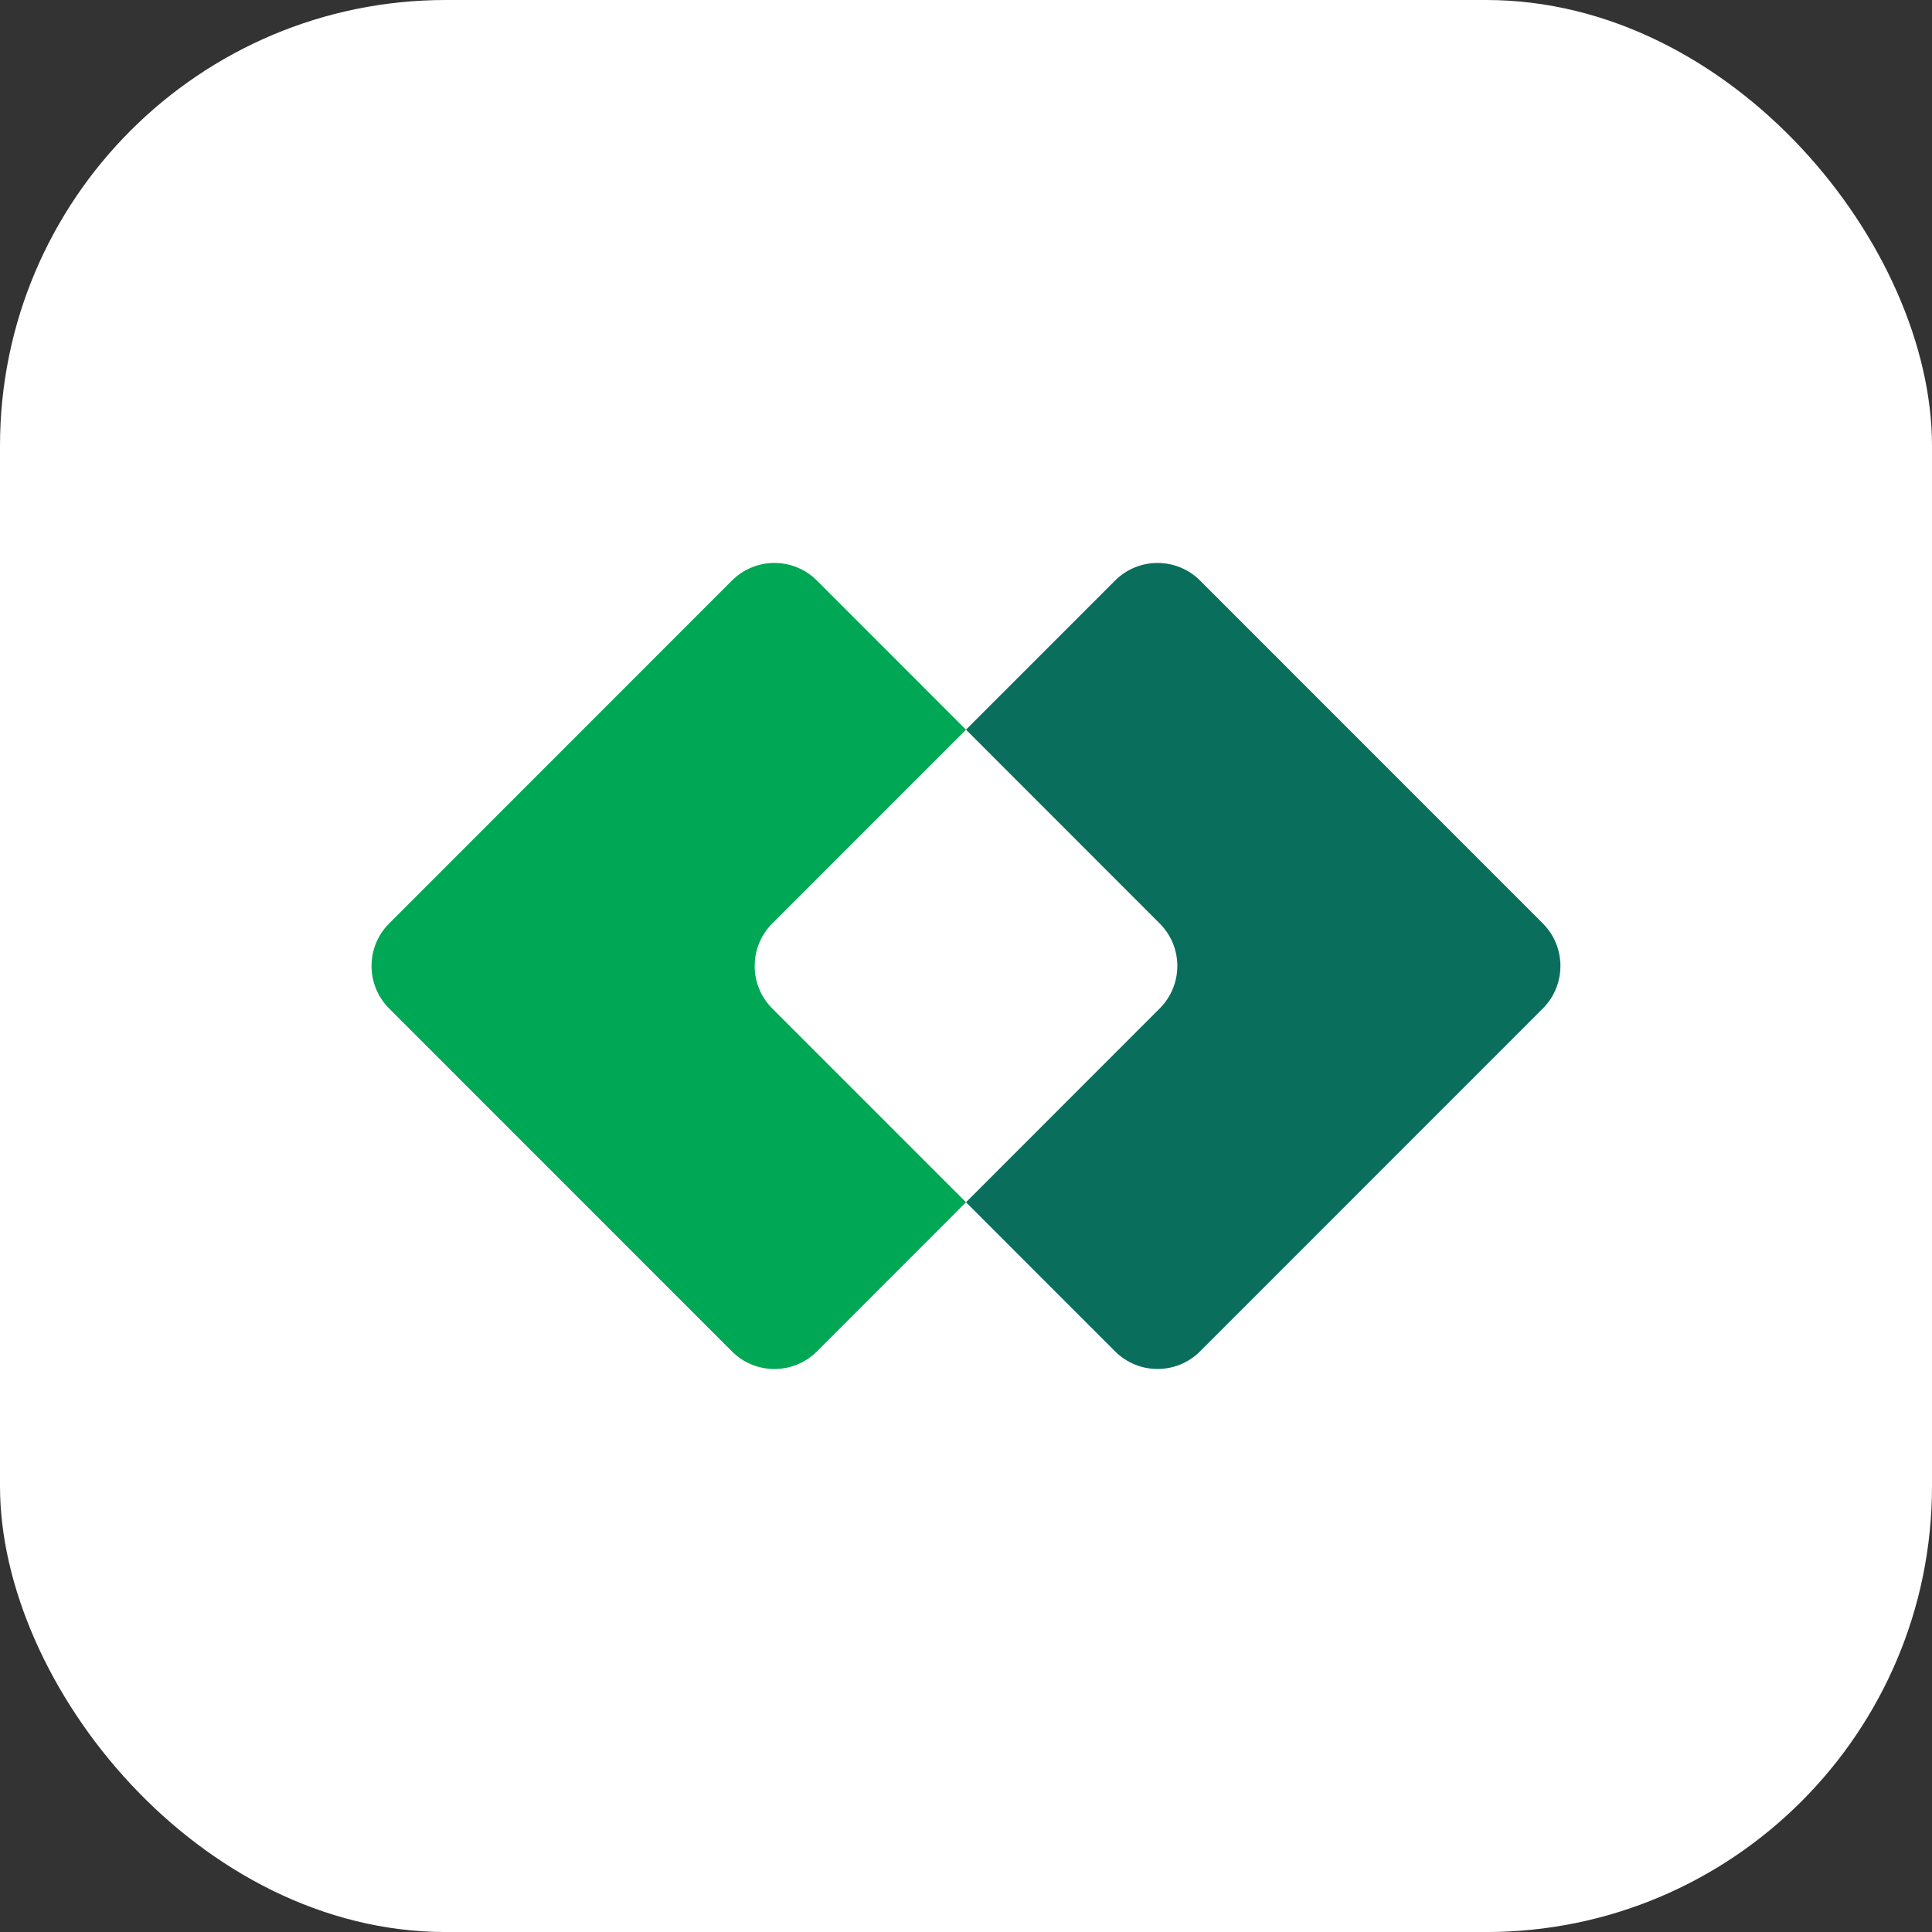
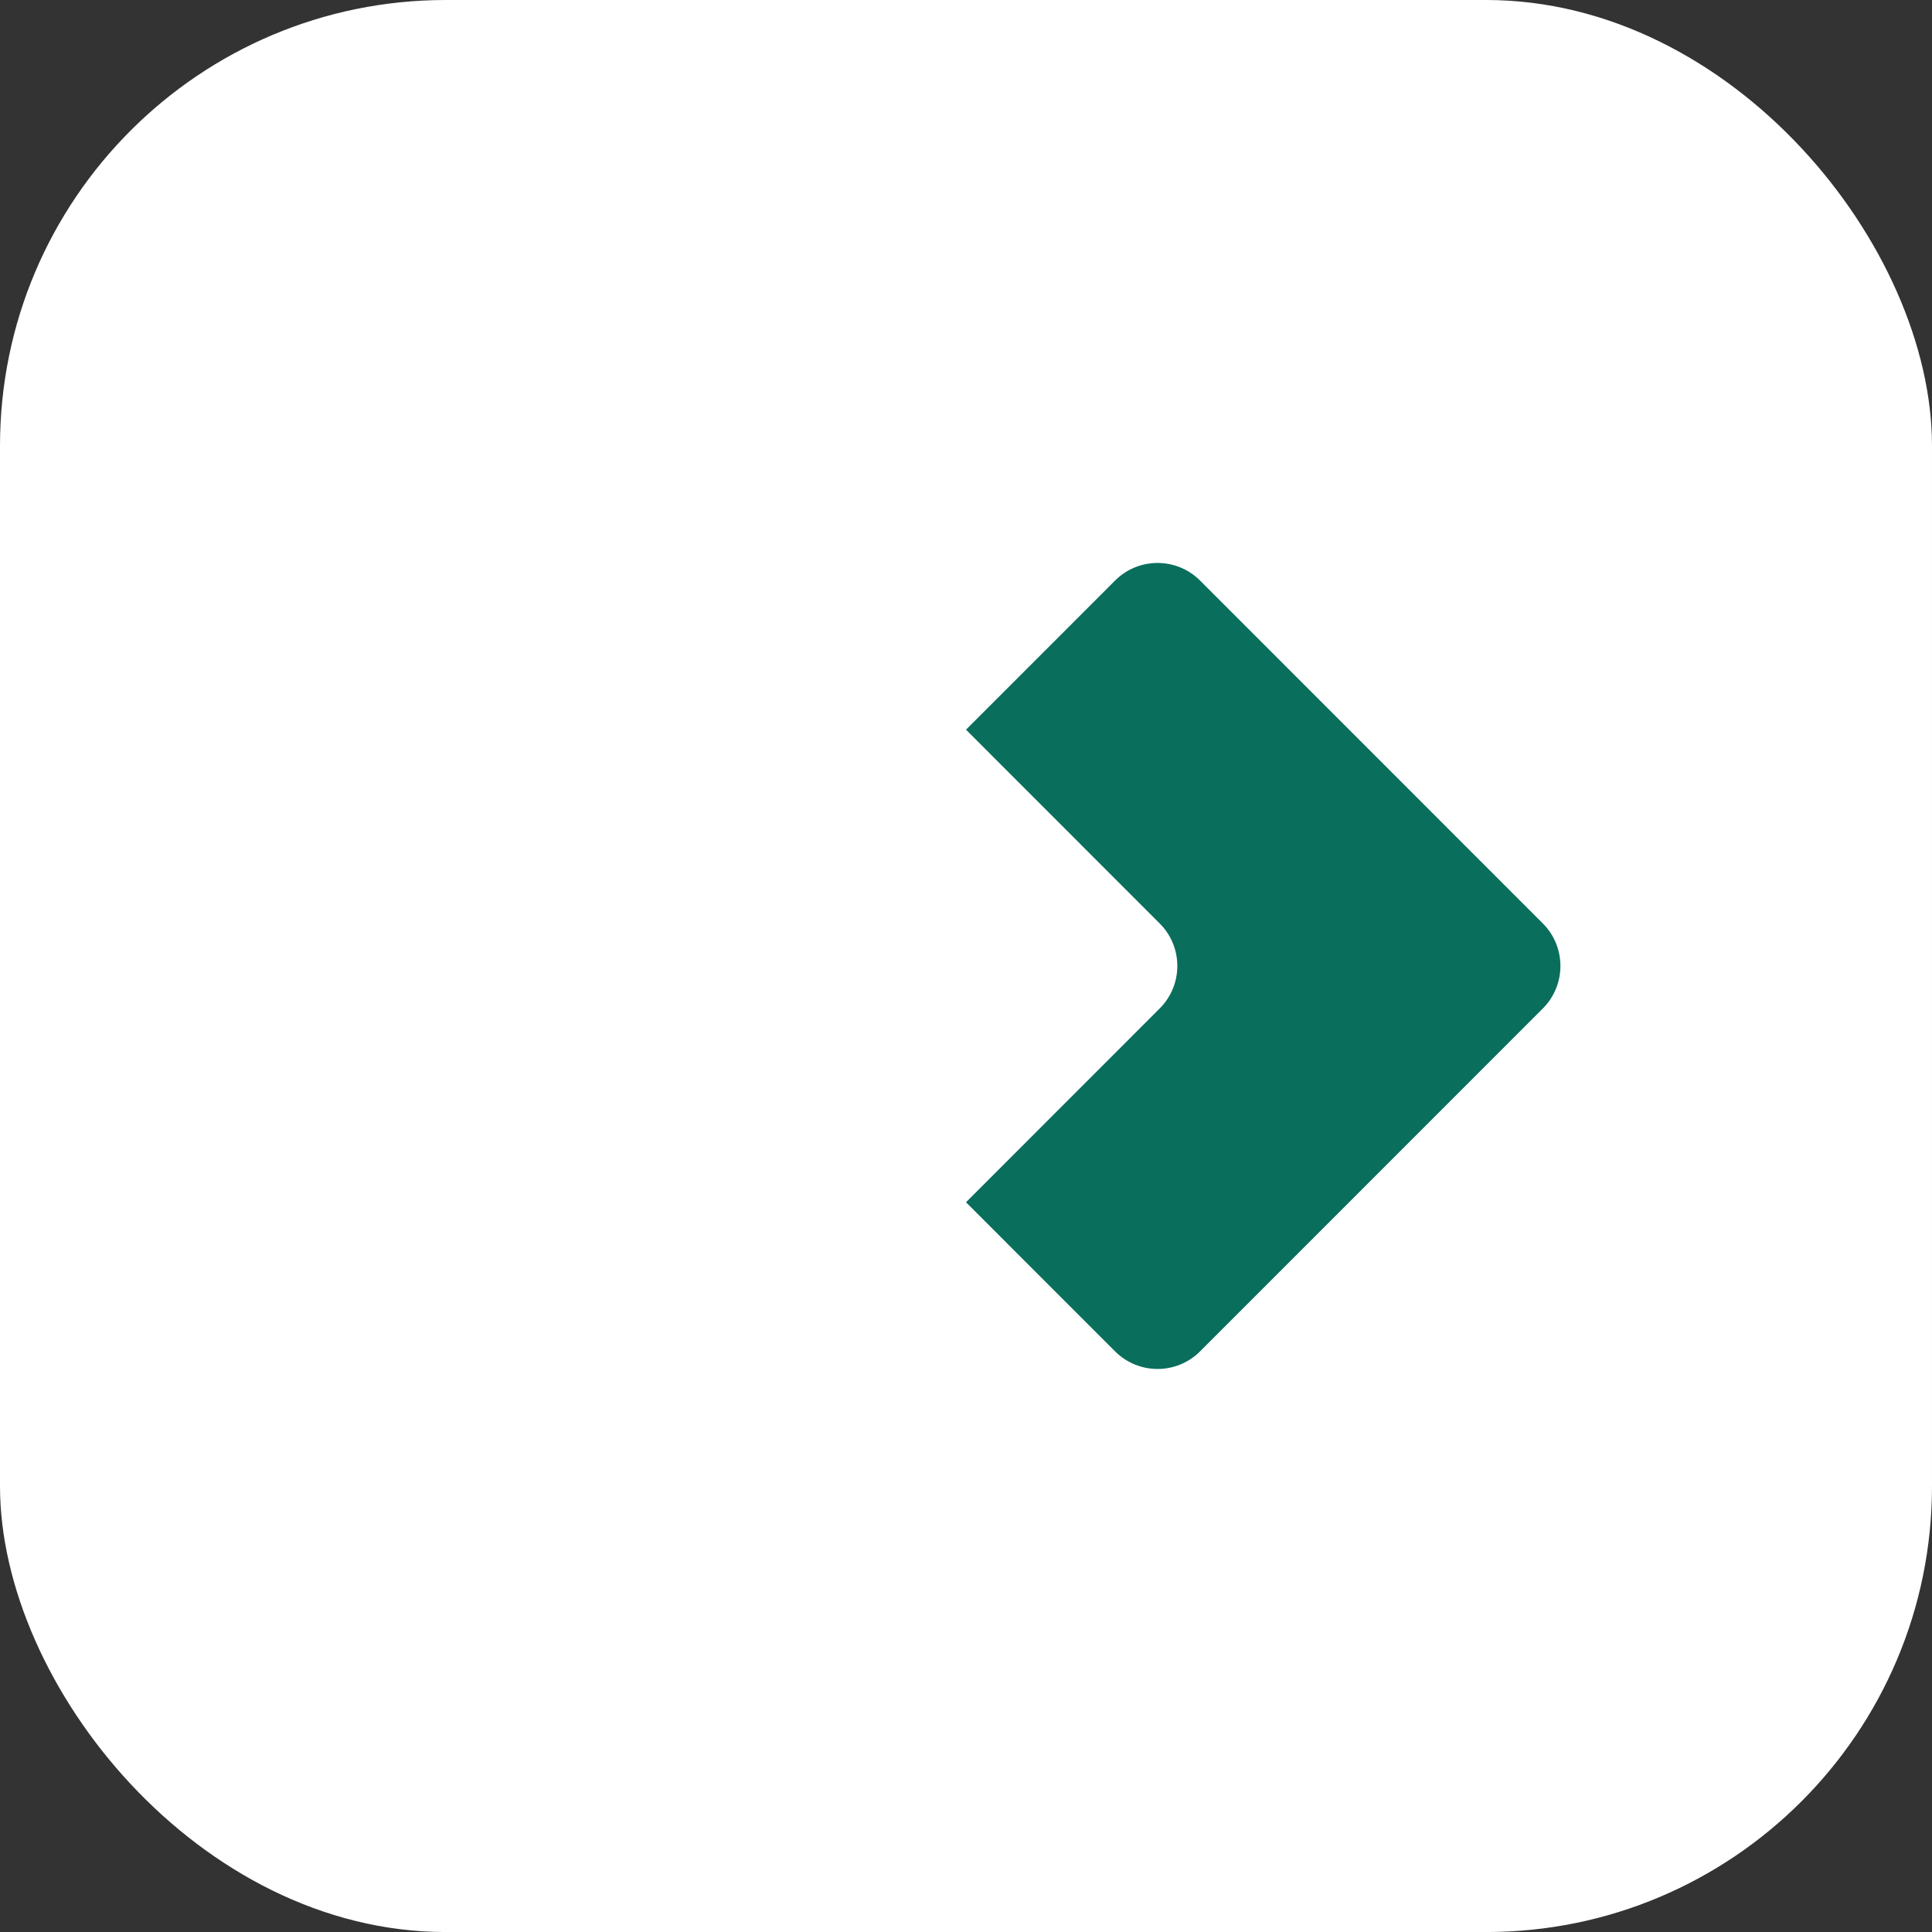
<svg xmlns="http://www.w3.org/2000/svg" width="52" height="52" viewBox="0 0 52 52" fill="none">
  <rect x="0" y="0" width="52" height="52" fill="#333333" stroke="none" />
  <rect width="52" height="52.001" rx="12" fill="white" />
-   <path fill-rule="evenodd" clip-rule="evenodd" d="M21.988 15.626C21.356 14.994 20.331 14.994 19.7 15.626L10.474 24.855C9.842 25.487 9.842 26.512 10.474 27.144L19.7 36.373C20.331 37.005 21.356 37.005 21.988 36.373L26 32.359L20.786 27.144C20.154 26.512 20.154 25.487 20.786 24.855L26 19.64L21.988 15.626Z" fill="#00A754" />
  <path fill-rule="evenodd" clip-rule="evenodd" d="M32.3 15.626C31.668 14.994 30.643 14.994 30.012 15.626L26 19.639L31.213 24.855C31.846 25.486 31.846 26.511 31.213 27.143L26 32.359L30.012 36.372C30.644 37.004 31.668 37.004 32.3 36.372L41.526 27.143C42.157 26.511 42.157 25.486 41.526 24.855L32.3 15.626Z" fill="#0A6E5C" />
</svg>